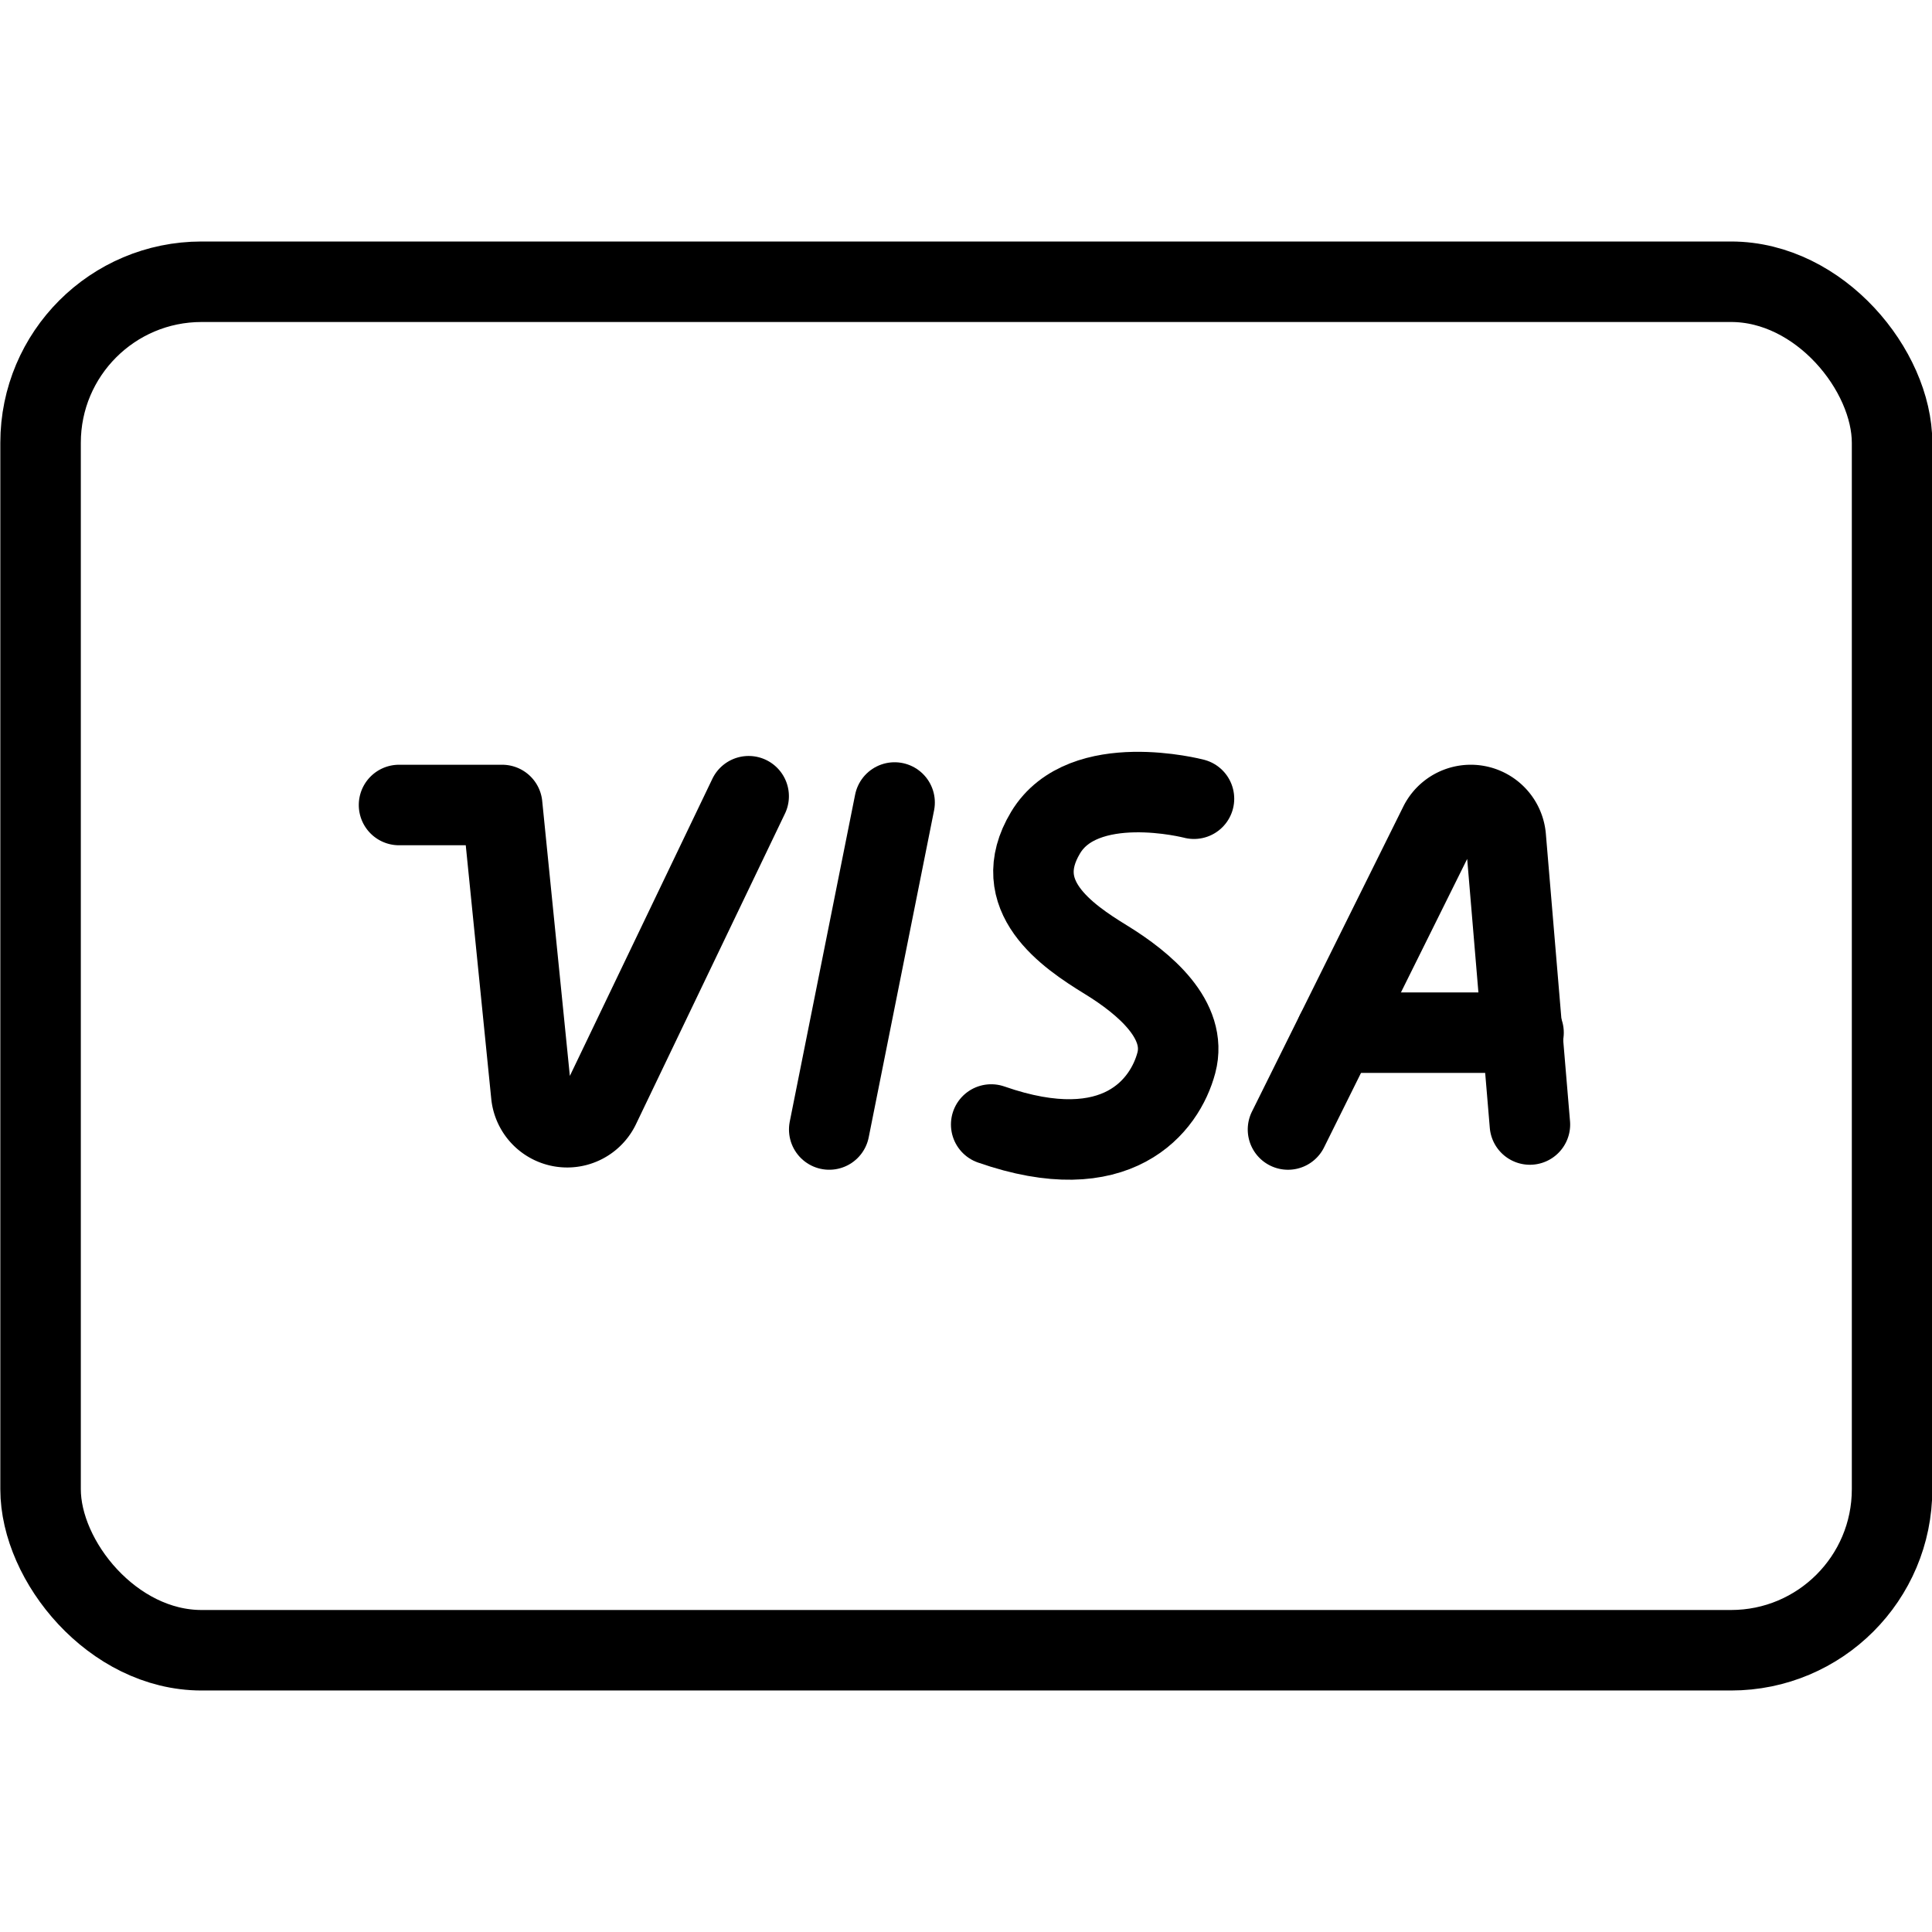
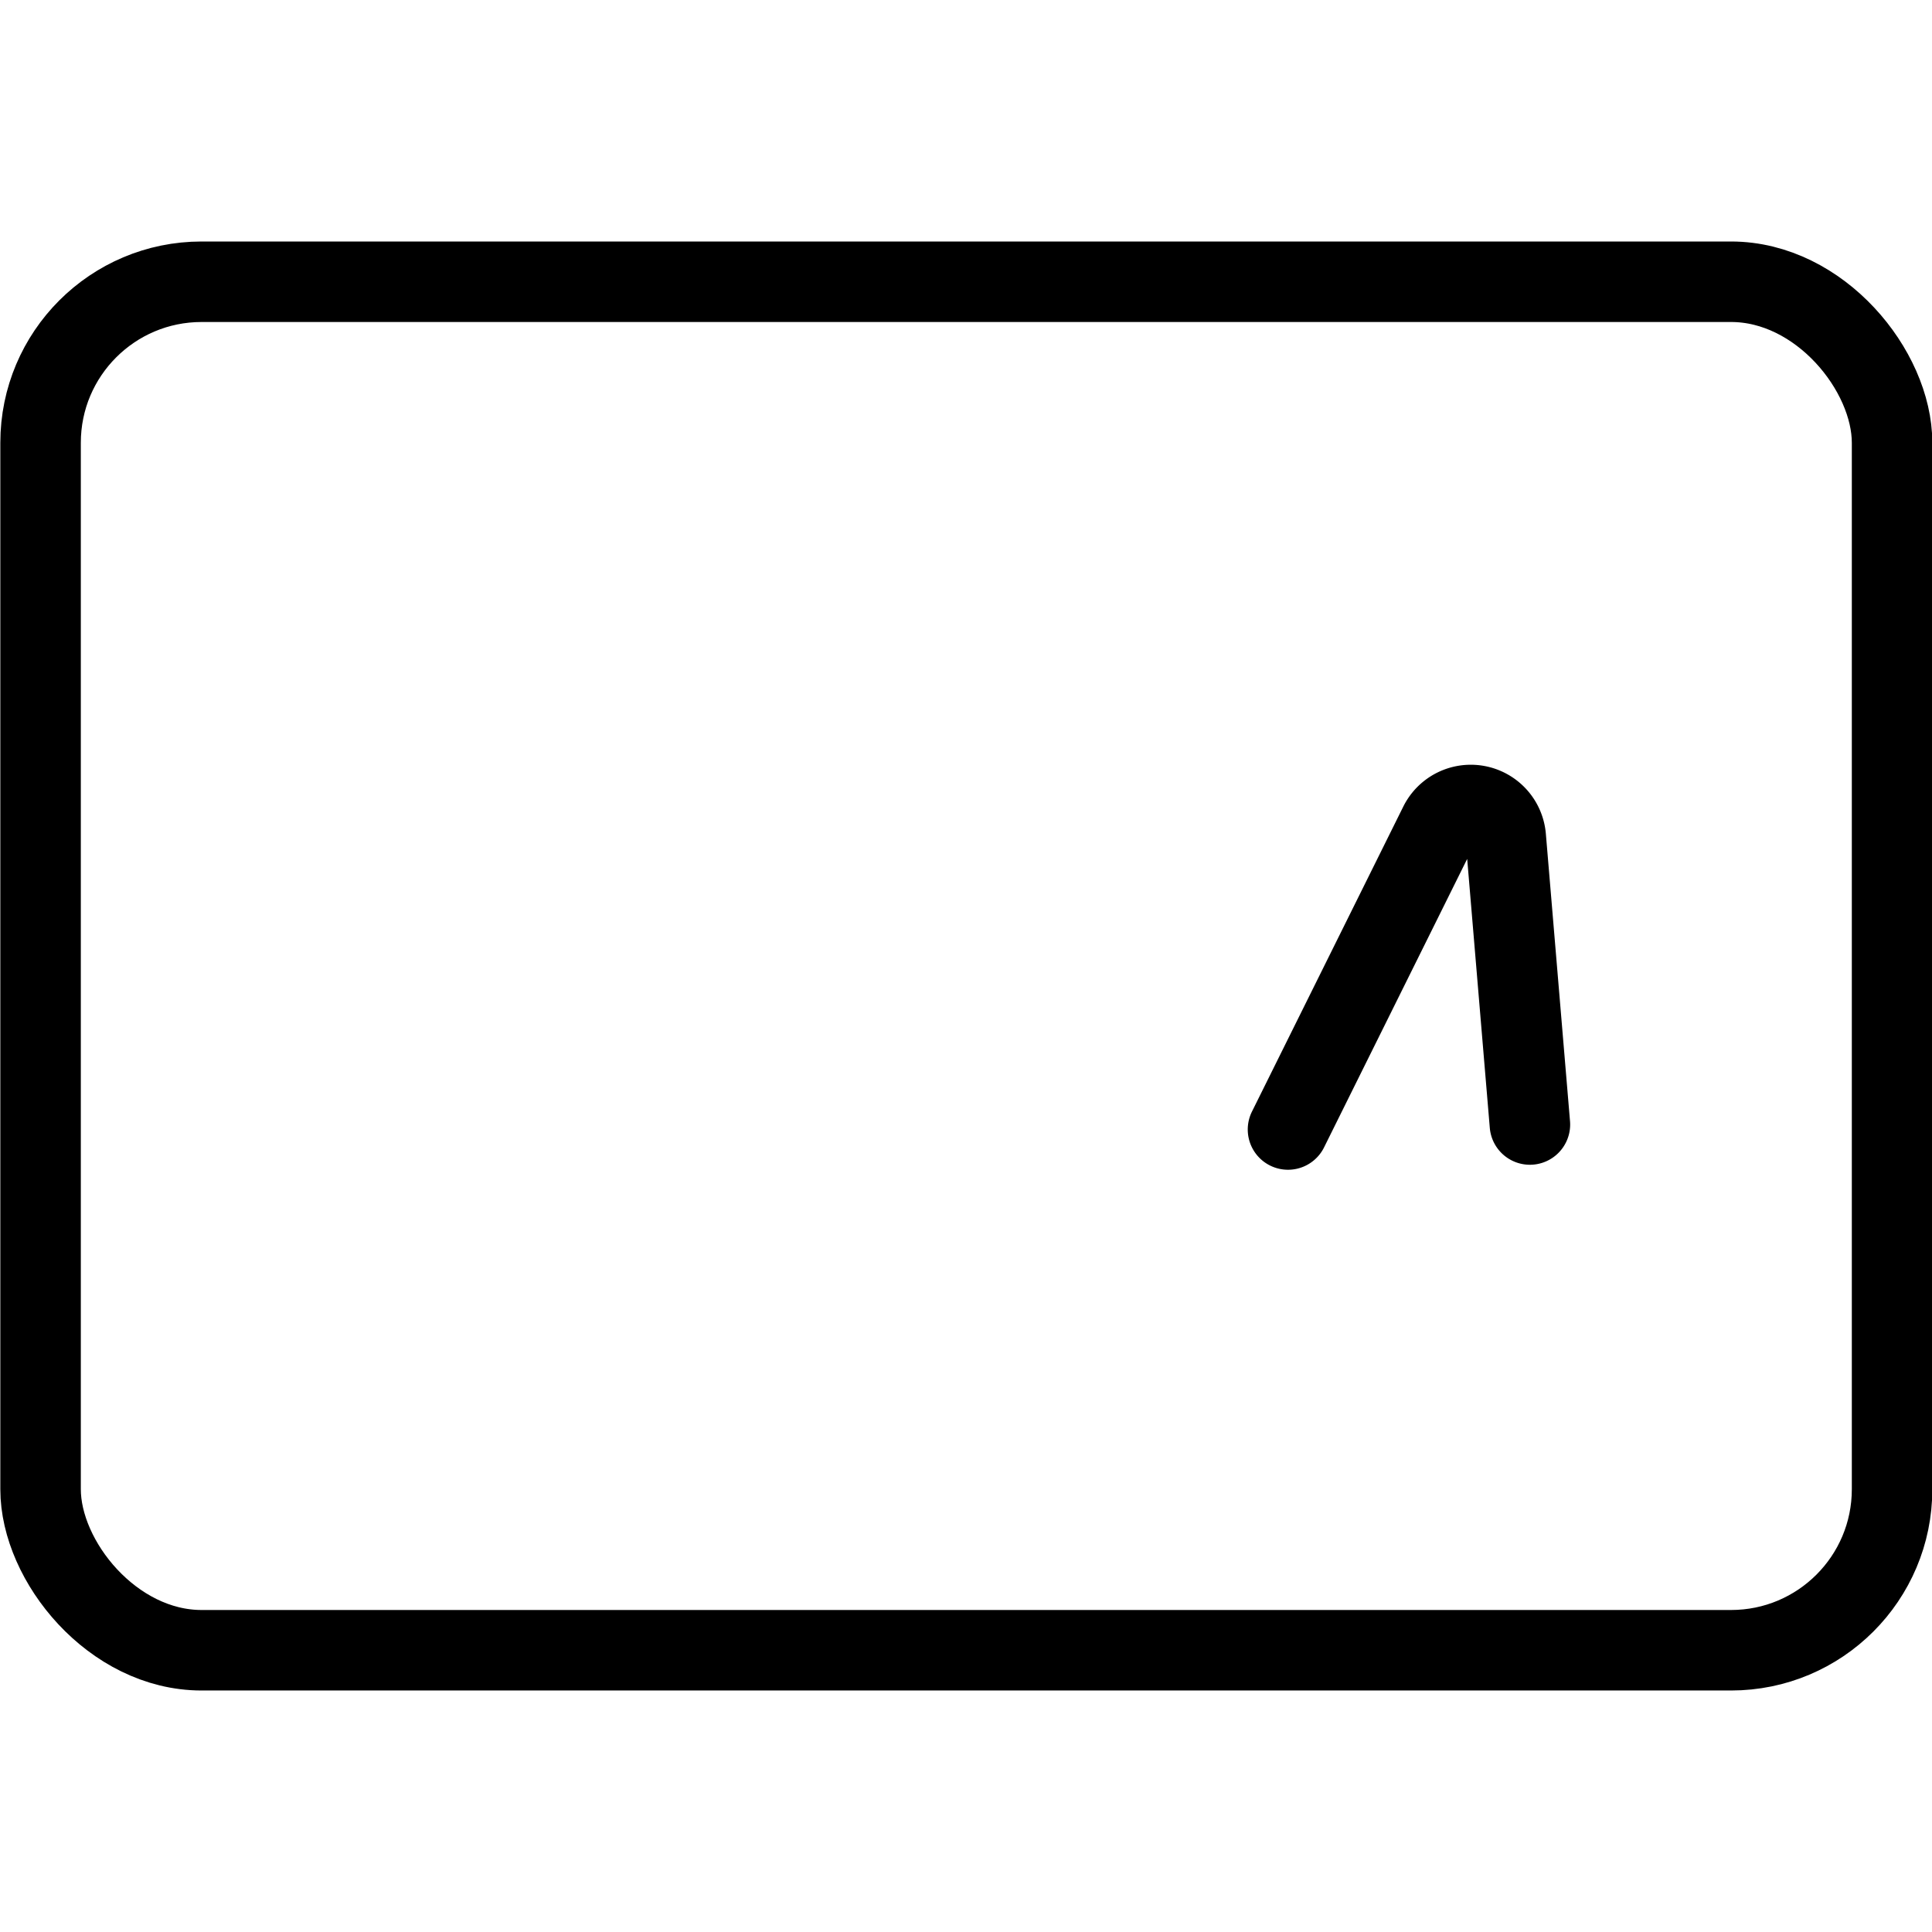
<svg xmlns="http://www.w3.org/2000/svg" viewBox="0 0 24 24">
  <g transform="matrix(1,0,0,1,0,0)">
    <defs>
      <style>.a{fill:none;stroke:#000000;stroke-linecap:round;stroke-linejoin:round;}</style>
    </defs>
    <title>credit-card-visa</title>
    <rect class="a" x="0.504" y="3.5" width="23" height="17" rx="2" ry="2" />
-     <path class="a" d="M4.957,10H6.238L6.6,13.6a.448.448,0,0,0,.85.148L9.3,9.891" />
-     <line class="a" x1="11.113" y1="9.969" x2="10.301" y2="14.031" />
-     <path class="a" d="M14.832,9.922s-1.375-.36-1.844.422.266,1.281.75,1.578,1.016.75.875,1.281-.734,1.313-2.3.766" />
    <path class="a" d="M16,14.031l1.88-3.789a.436.436,0,0,1,.825.158l.3,3.569" />
-     <line class="a" x1="16.598" y1="12.828" x2="18.926" y2="12.828" />
  </g>
</svg>